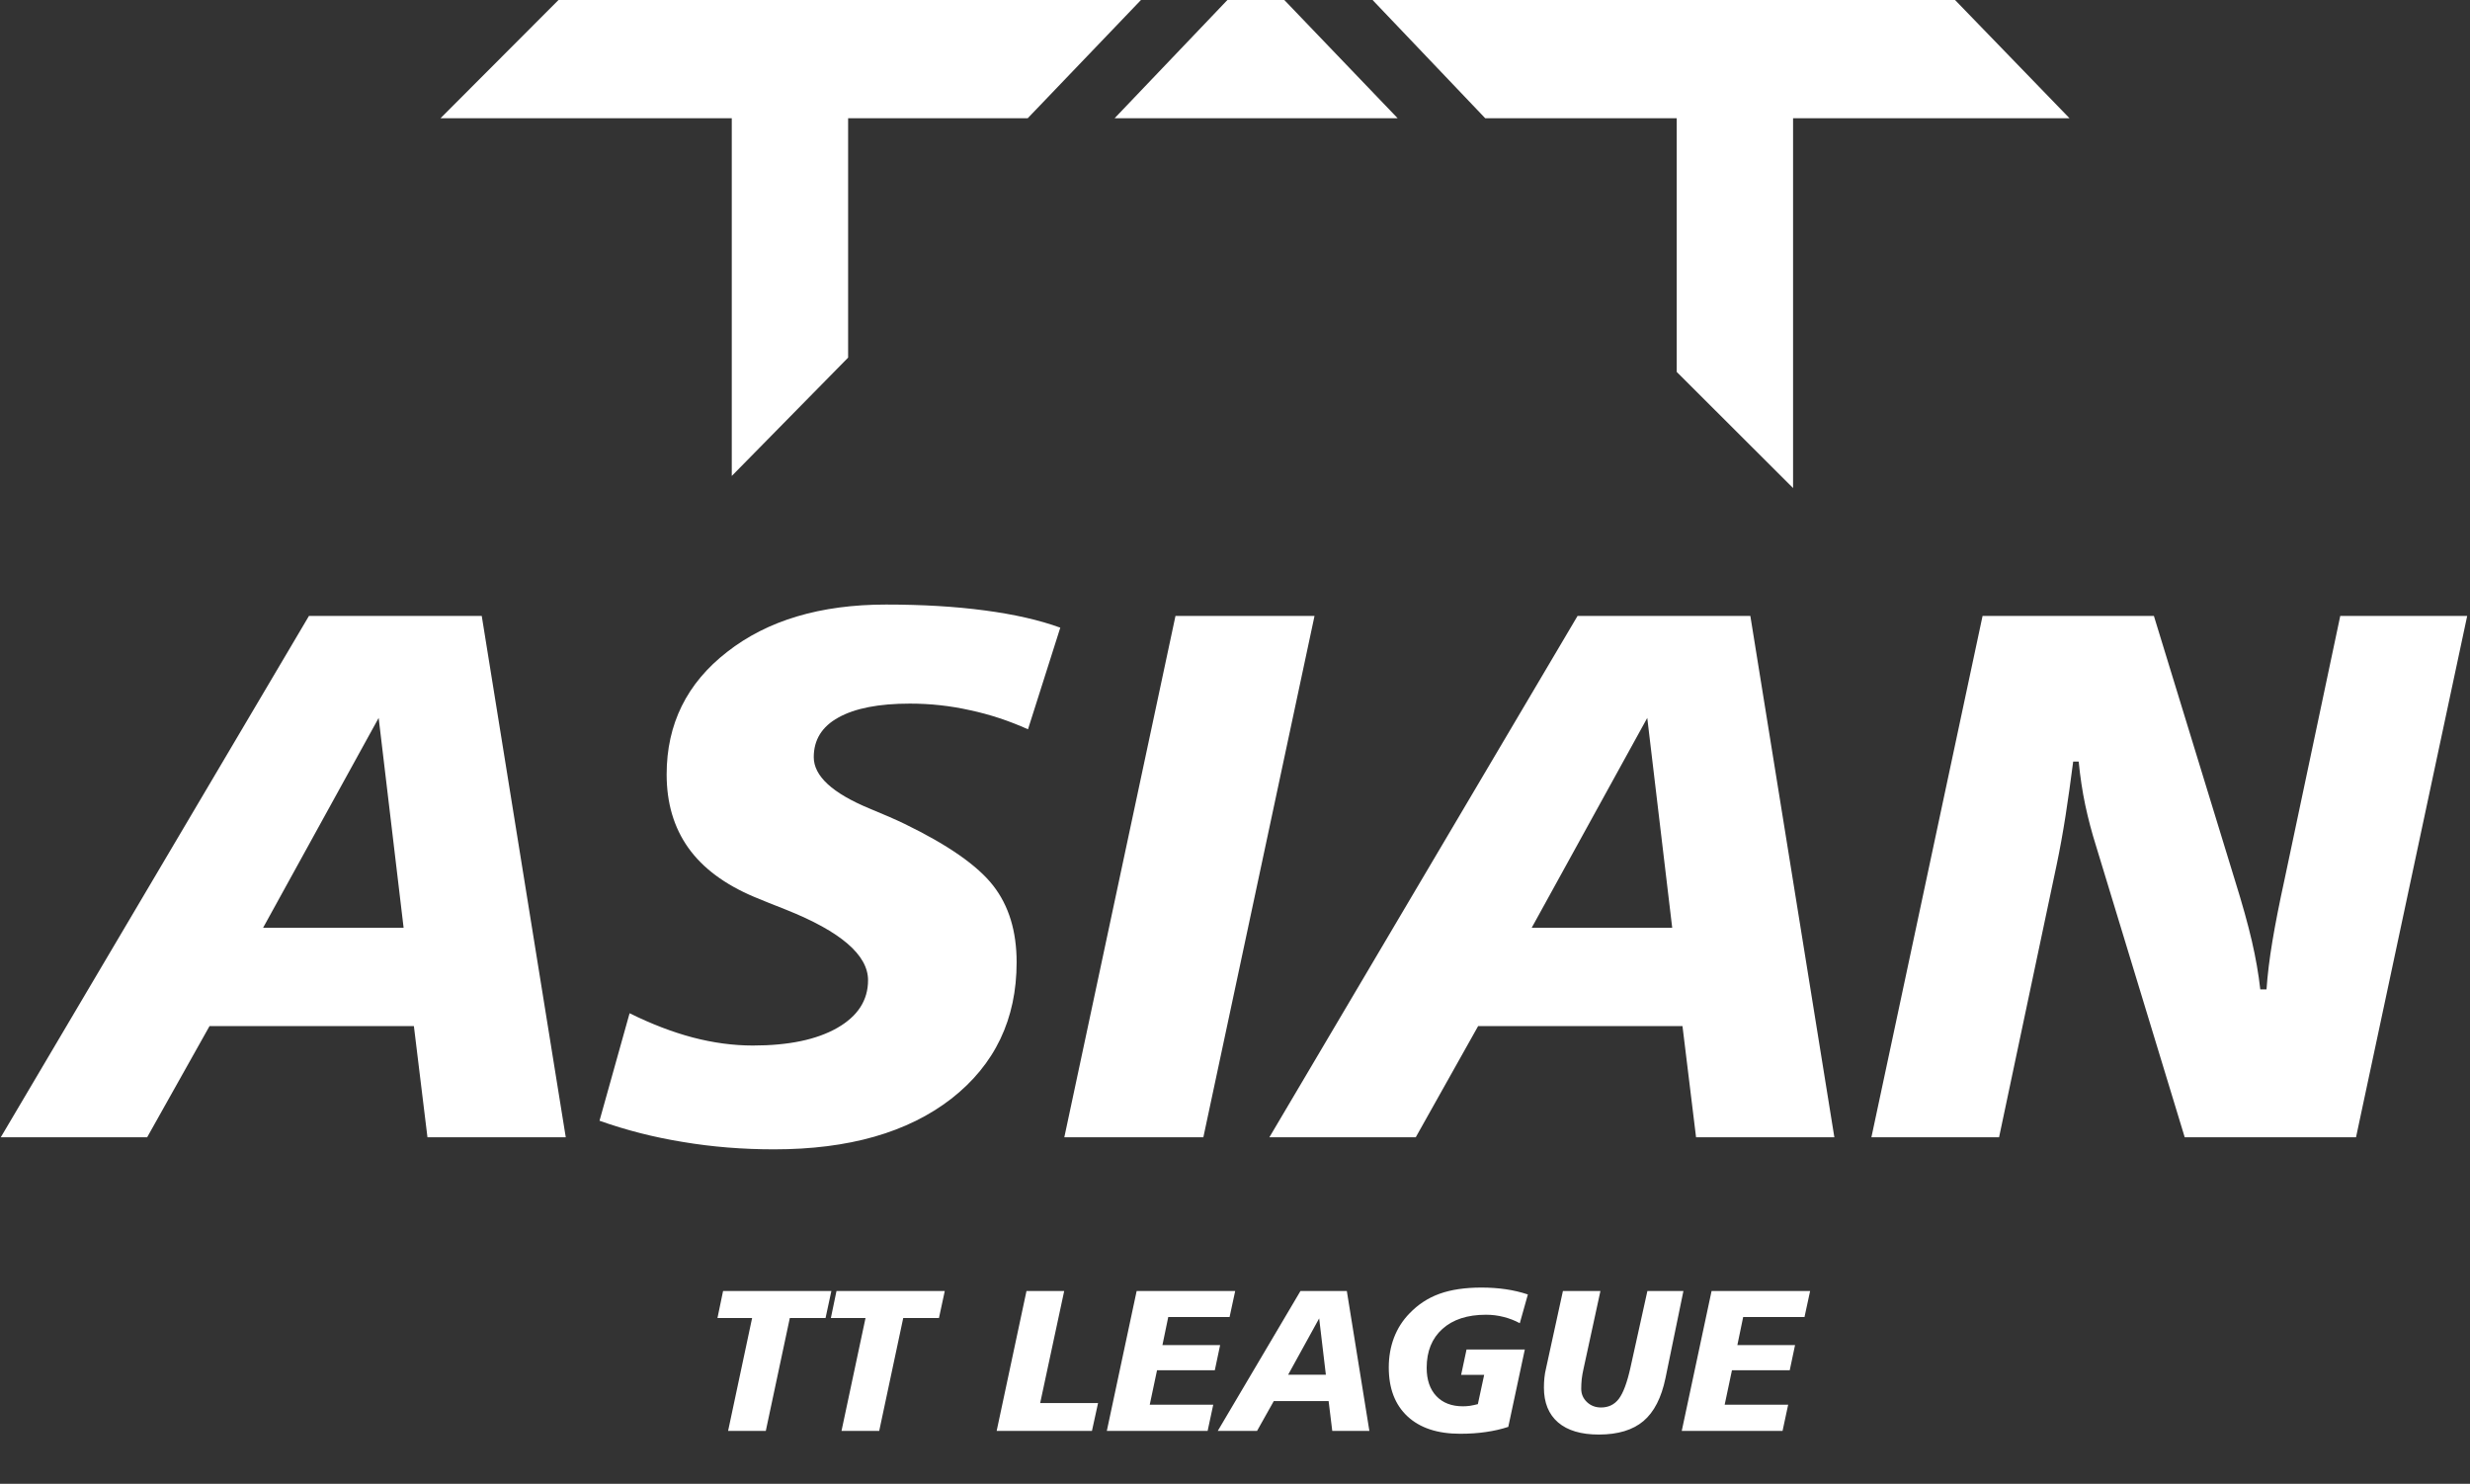
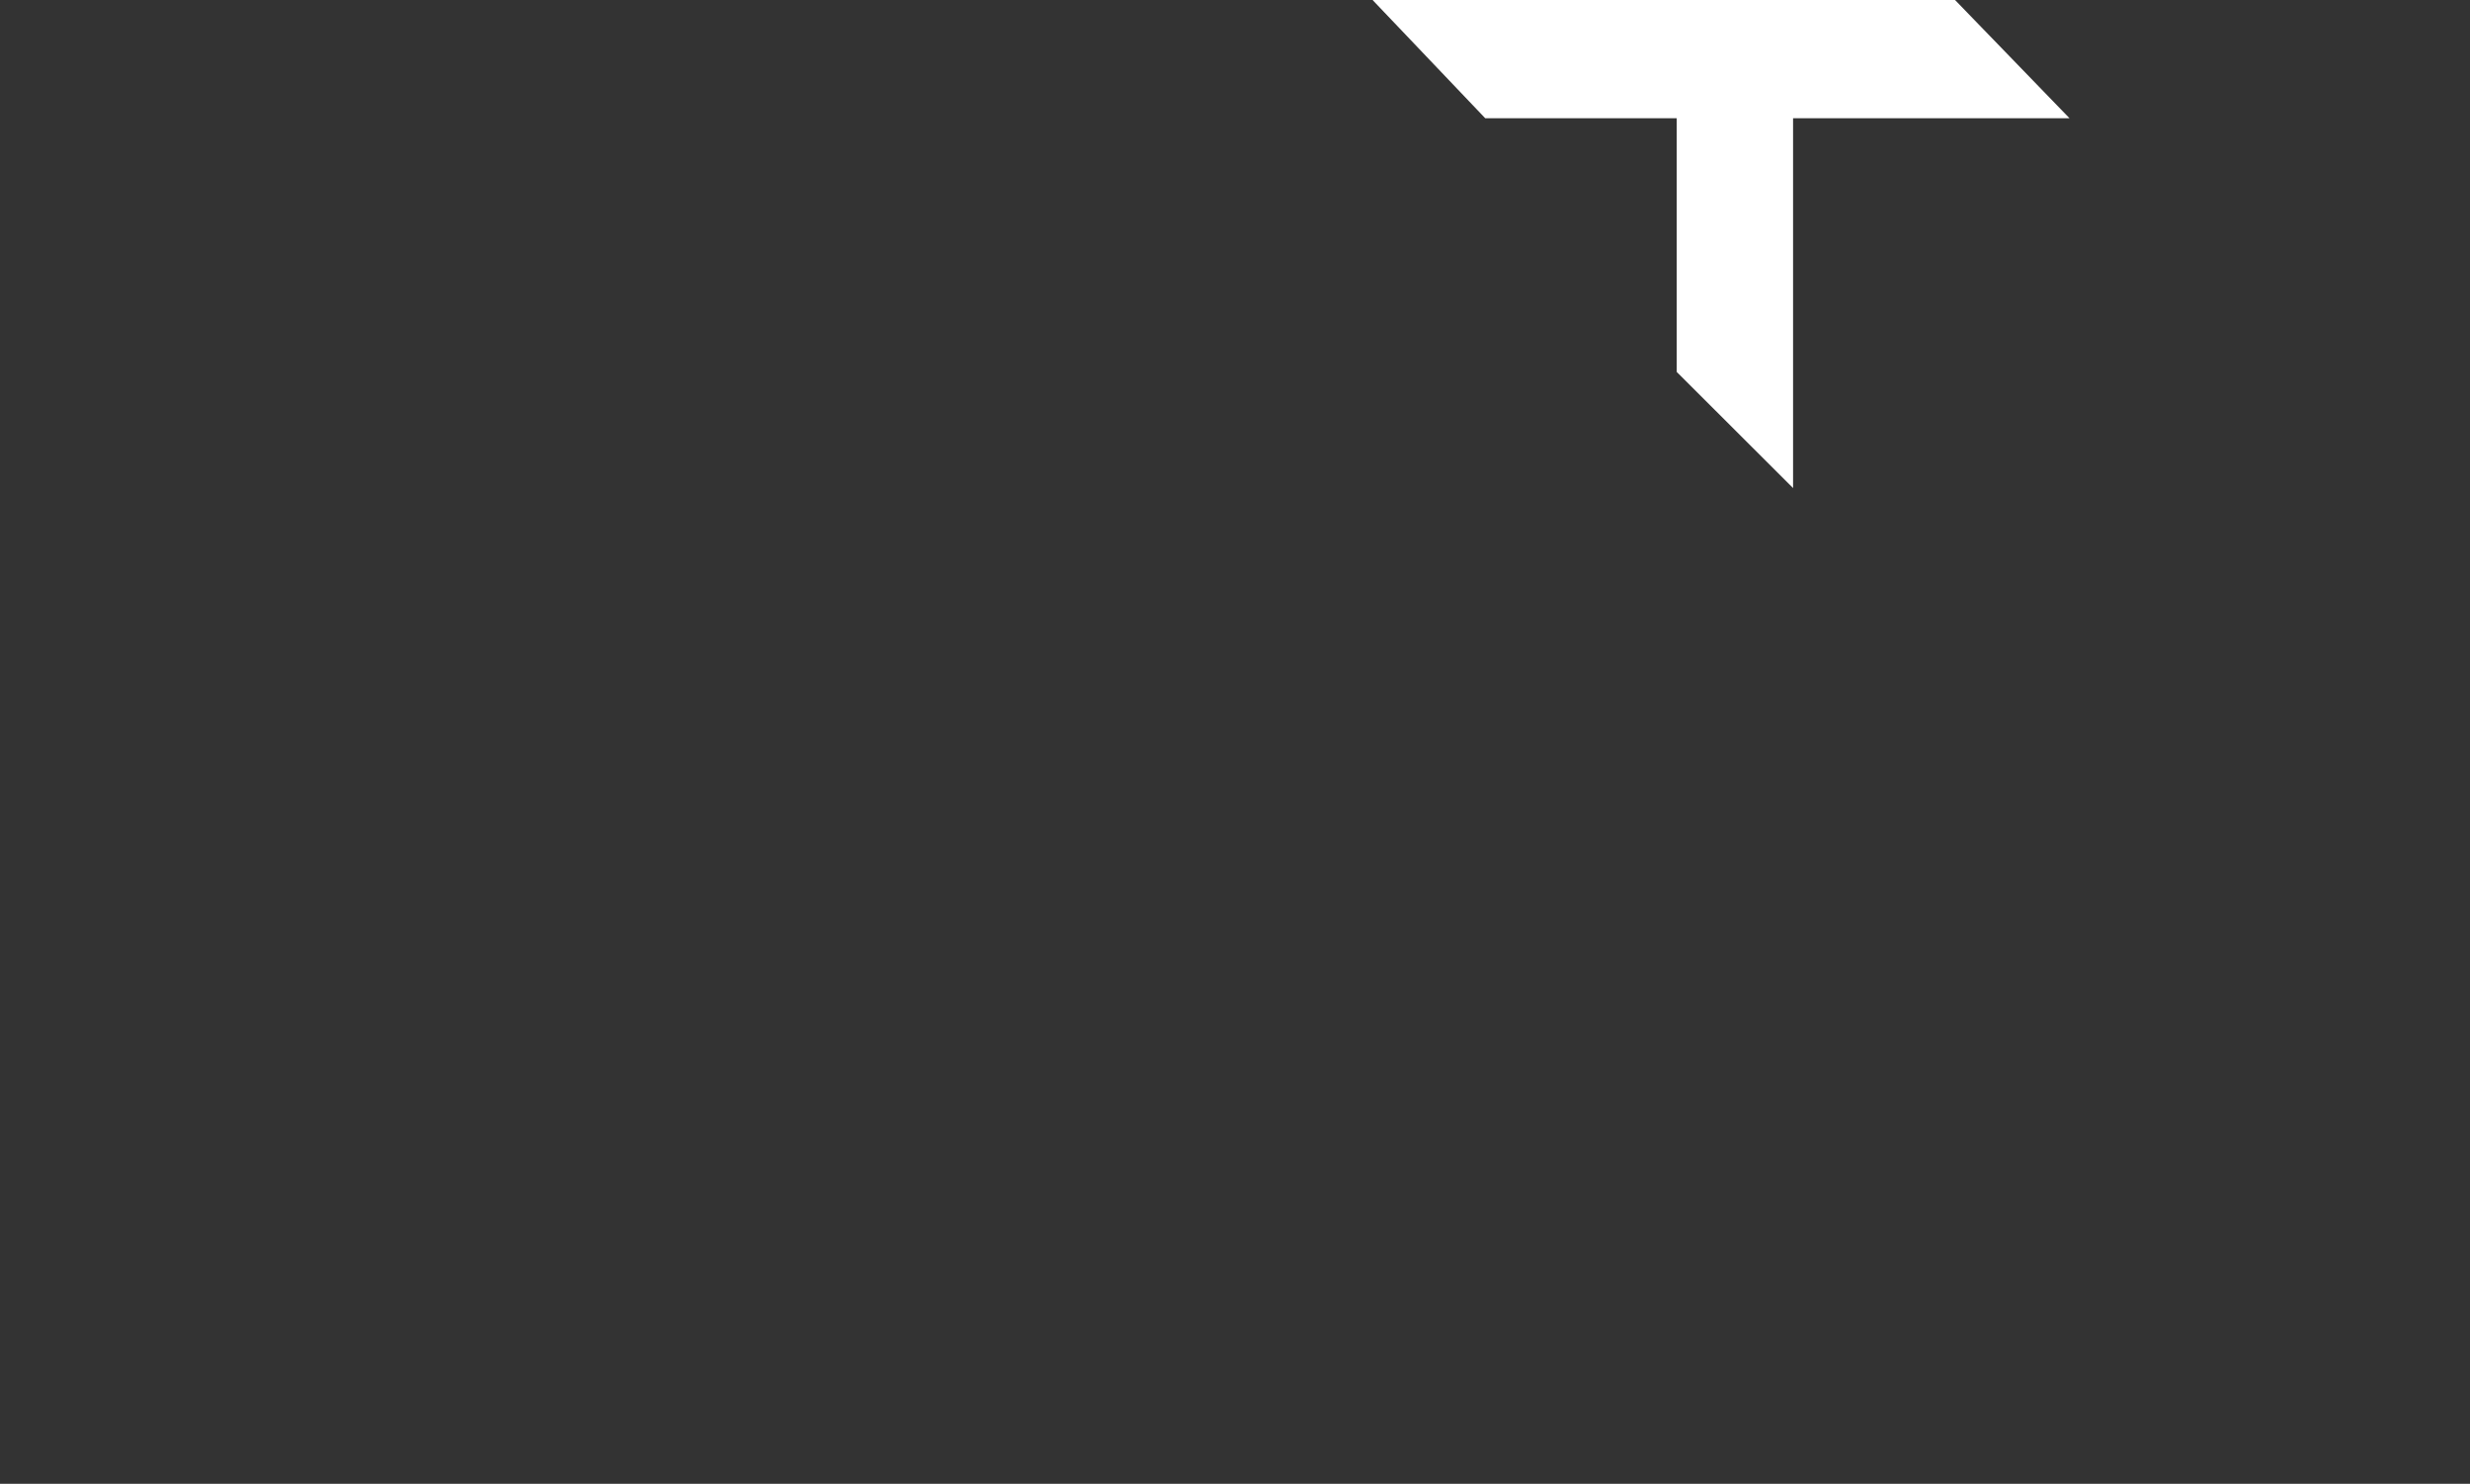
<svg xmlns="http://www.w3.org/2000/svg" width="834" height="501" viewBox="0 0 834 501" fill="none">
  <rect x="0" y="0" width="834" height="501" fill="#333333" stroke="none" />
  <path d="M660.126 0L463.453 0L501.477 39.911H566.149V125.577L605.433 164.79V39.911L698.763 39.911L660.126 0Z" fill="white" />
-   <path d="M188.578 0H385.251L347.024 39.911H286.369V120.751L247.085 160.705V39.911H148.75L188.578 0Z" fill="white" />
-   <path d="M433.65 0H414.438L376.361 39.911H471.913L433.65 0Z" fill="white" />
-   <path d="M244.147 435.906H280.712L278.751 445.014H266.684L258.574 483.141H245.843L253.953 445.014H242.253L244.147 435.906ZM282.44 435.906H319.005L317.044 445.014H304.978L296.867 483.141H284.136L292.246 445.014H280.546L282.44 435.906ZM346.595 435.906H359.326L351.215 473.733H370.761L368.7 483.141H336.523L346.595 435.906ZM383.791 435.906H417.065L415.17 444.681H394.461L392.5 454.155H411.979L410.184 462.664H390.672L388.212 474.299H409.652L407.757 483.141H373.719L383.791 435.906ZM445.419 445.147L434.948 464.16H447.679L445.419 445.147ZM439.103 435.906H454.76L462.372 483.141H449.84L448.61 473.069H430.095L424.444 483.141H411.181L439.103 435.906ZM515.889 437.069L513.163 446.775C511.39 445.823 509.551 445.113 507.645 444.648C505.762 444.16 503.789 443.917 501.728 443.917C495.479 443.917 490.582 445.512 487.036 448.703C483.49 451.894 481.718 456.271 481.718 461.833C481.718 465.889 482.804 469.069 484.975 471.373C487.147 473.678 490.139 474.83 493.95 474.83C494.726 474.83 495.524 474.775 496.344 474.664C497.163 474.531 498.05 474.343 499.003 474.099L501.13 464.227H493.352L495.18 455.651H514.859L509.274 481.778C506.925 482.553 504.421 483.129 501.762 483.506C499.102 483.905 496.188 484.105 493.019 484.105C485.374 484.105 479.446 482.143 475.236 478.221C471.025 474.299 468.92 468.792 468.92 461.7C468.92 458.11 469.507 454.764 470.682 451.662C471.878 448.537 473.629 445.8 475.934 443.451C478.815 440.438 482.194 438.233 486.072 436.836C489.95 435.44 494.67 434.742 500.233 434.742C503.091 434.742 505.817 434.931 508.41 435.307C511.003 435.684 513.496 436.271 515.889 437.069ZM527.723 435.906H540.387L534.67 462.232C534.404 463.385 534.205 464.526 534.072 465.656C533.961 466.764 533.905 467.85 533.905 468.914C533.905 470.686 534.548 472.182 535.833 473.401C537.119 474.62 538.703 475.229 540.587 475.229C543.113 475.229 545.119 474.254 546.603 472.304C548.088 470.354 549.395 466.842 550.526 461.767L556.243 435.906H568.409L562.359 465.29C560.985 471.939 558.503 476.781 554.913 479.817C551.323 482.852 546.293 484.37 539.822 484.37C533.861 484.37 529.285 483.008 526.094 480.282C522.903 477.534 521.307 473.612 521.307 468.515C521.307 467.362 521.363 466.254 521.473 465.191C521.584 464.105 521.761 463.074 522.005 462.099L527.723 435.906ZM577.916 435.906H611.19L609.295 444.681H588.586L586.625 454.155H606.104L604.309 462.664H584.797L582.337 474.299H603.777L601.882 483.141H567.844L577.916 435.906Z" fill="white" />
-   <path d="M127.855 242.401L88.836 313.255H136.278L127.855 242.401ZM104.32 207.965H162.663L191.029 383.985H144.33L139.747 346.453H70.751L49.693 383.985H0.268L104.32 207.965ZM358.007 211.929L347.106 246.241C340.665 243.351 334.141 241.204 327.535 239.8C320.928 238.313 314.157 237.57 307.22 237.57C296.732 237.57 288.681 239.139 283.065 242.277C277.532 245.333 274.766 249.792 274.766 255.655C274.766 262.014 281.042 267.795 293.594 272.997C298.632 275.062 302.595 276.796 305.486 278.2C320.103 285.302 330.053 292.238 335.339 299.01C340.624 305.782 343.266 314.411 343.266 324.899C343.266 344.14 335.917 359.5 321.217 370.979C306.518 382.375 286.575 388.073 261.388 388.073C250.735 388.073 240.495 387.247 230.668 385.596C220.923 384.027 211.509 381.632 202.425 378.411L212.583 342.117C219.932 345.751 227.034 348.476 233.889 350.293C240.825 352.109 247.597 353.018 254.203 353.018C266.26 353.018 275.757 351.036 282.694 347.072C289.63 343.108 293.099 337.74 293.099 330.969C293.099 322.463 283.891 314.535 265.476 307.186C260.851 305.369 257.259 303.924 254.699 302.85C244.707 298.638 237.274 293.106 232.402 286.251C227.53 279.397 225.094 271.139 225.094 261.477C225.094 244.466 231.907 230.675 245.532 220.104C259.158 209.452 277.037 204.125 299.168 204.125C311.473 204.125 322.58 204.786 332.49 206.107C342.482 207.428 350.988 209.369 358.007 211.929ZM396.902 207.965H443.849L406.317 383.985H359.37L396.902 207.965ZM556.2 242.401L517.181 313.255H564.623L556.2 242.401ZM532.665 207.965H591.008L619.374 383.985H572.675L568.092 346.453H499.096L478.038 383.985H428.613L532.665 207.965ZM669.418 207.965H727.266L754.641 297.276C757.118 305.204 759.018 312.017 760.339 317.715C761.66 323.413 762.61 328.863 763.188 334.065H765.294C765.624 329.193 766.285 323.784 767.276 317.838C768.267 311.893 769.629 304.956 771.363 297.028L790.192 207.965H833.051L795.518 383.985H737.671L707.694 285.508C706.29 281.049 705.093 276.507 704.102 271.882C703.111 267.175 702.367 262.262 701.872 257.142H700.014C699.188 263.583 698.321 269.735 697.413 275.599C696.504 281.379 695.513 286.829 694.44 291.949L674.992 383.985H631.885L669.418 207.965Z" fill="white" />
</svg>